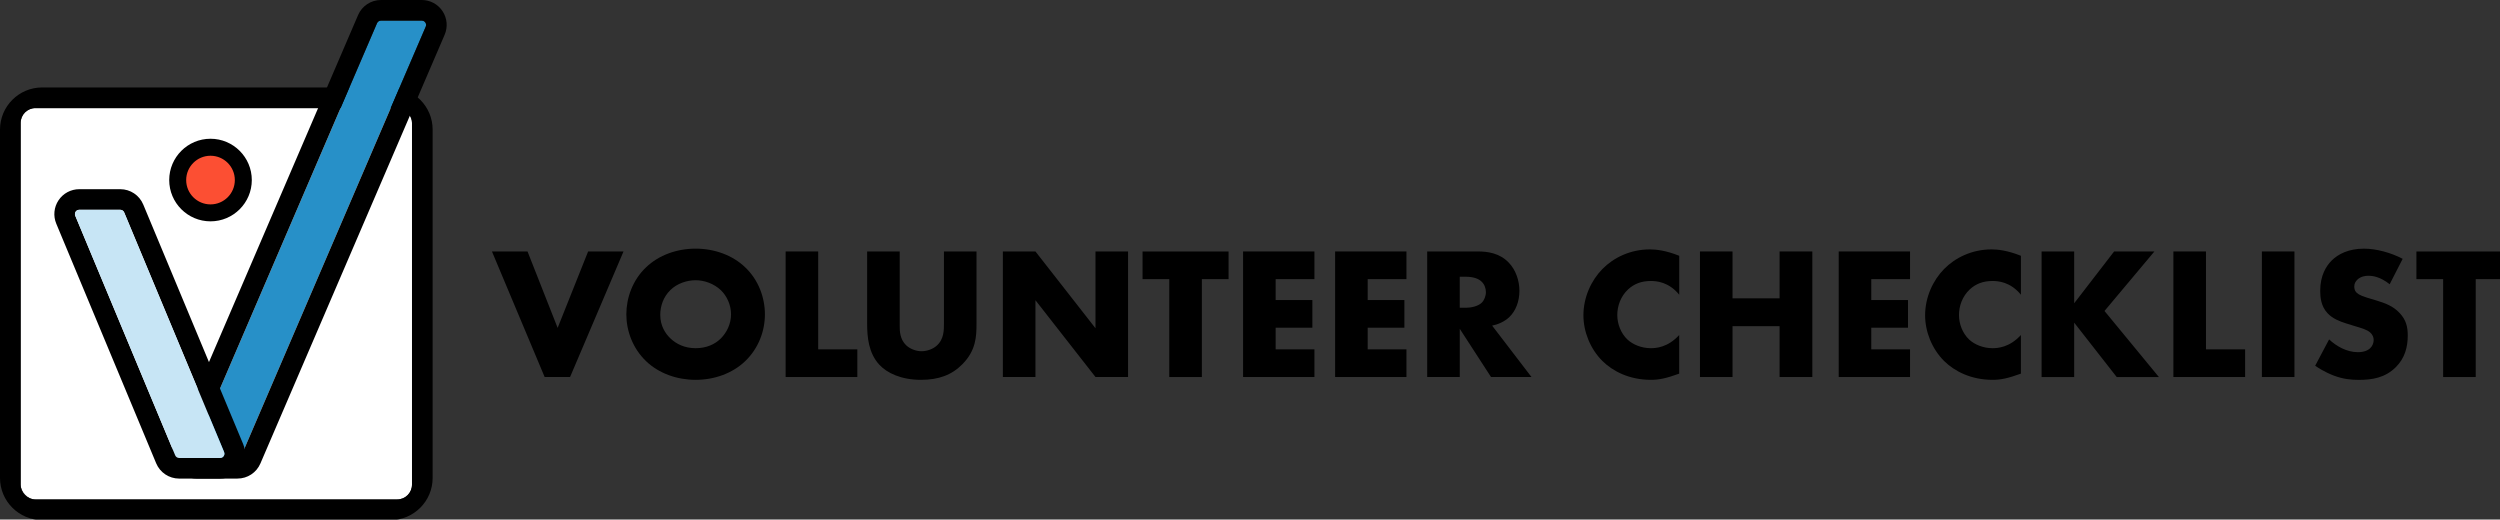
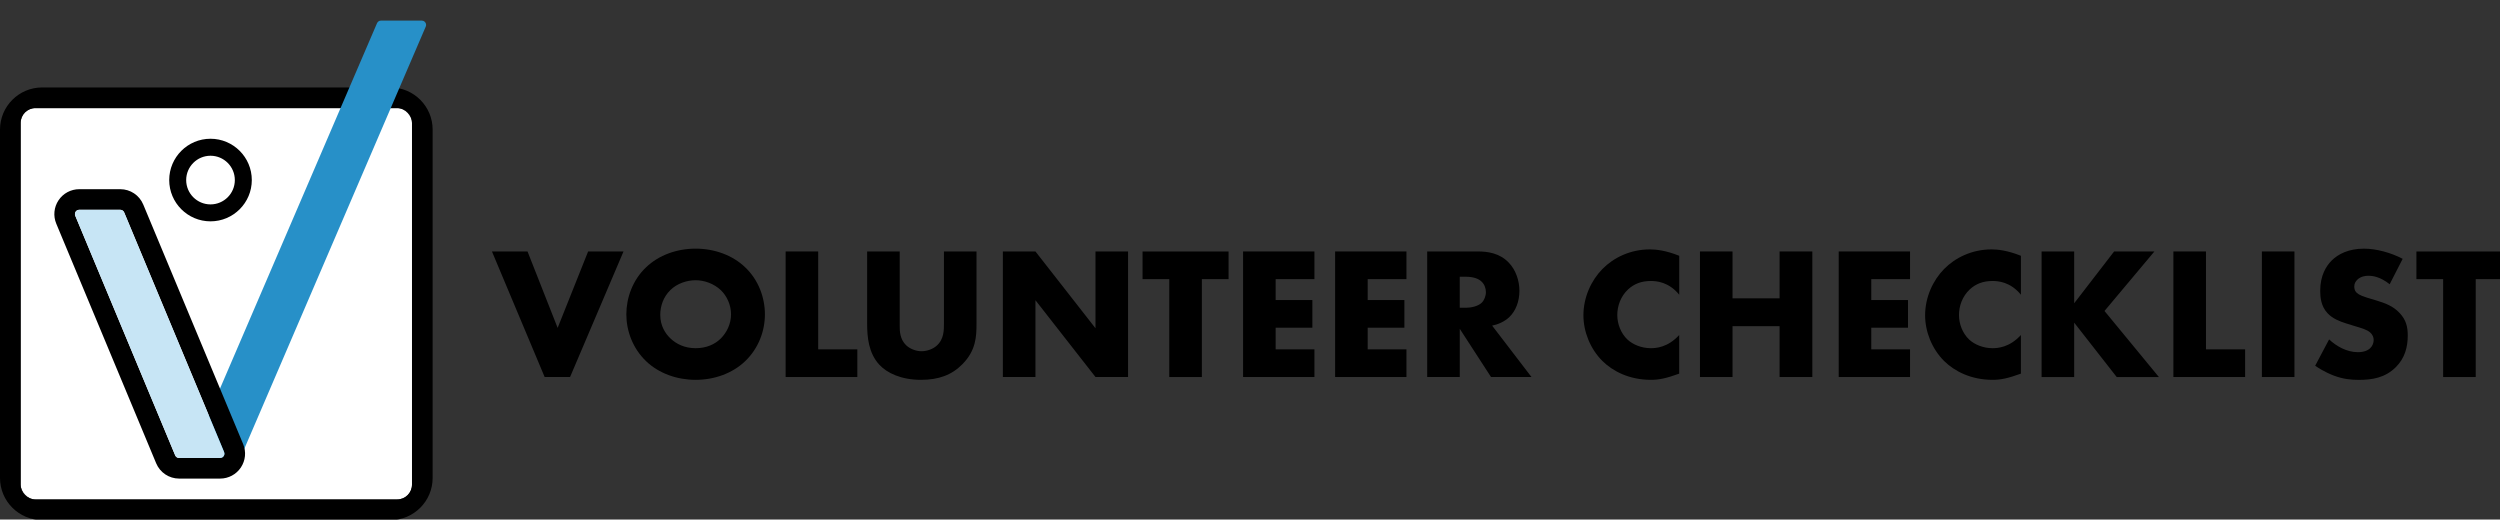
<svg xmlns="http://www.w3.org/2000/svg" id="Layer_1" viewBox="0 0 1080 224.44">
  <rect x="0" y="0" width="1080" height="224.44" fill="#333333" stroke="none" />
  <defs>
    <style>.cls-1{fill:#c7e5f5;}.cls-2{fill:#fff;}.cls-3{fill:#2790c8;}.cls-4{fill:#fc4f33;}</style>
  </defs>
  <path d="M227.89,108.63l13.01,33.02,13.17-33.02h15.29l-23.09,54.24h-10.98l-22.77-54.24h15.37Z" />
  <path d="M321.9,156.04c-5.53,5.29-13.34,8.05-21.39,8.05s-15.86-2.76-21.39-8.05c-5.77-5.53-8.54-13.09-8.54-20.25s2.76-14.88,8.54-20.33c5.53-5.29,13.34-8.05,21.39-8.05s15.86,2.76,21.39,8.05c5.77,5.45,8.54,13.09,8.54,20.33s-2.76,14.72-8.54,20.25ZM289.54,125.38c-2.93,2.85-4.31,6.83-4.31,10.65,0,4.8,2.28,8.13,4.31,10.08,2.6,2.52,6.26,4.31,10.98,4.31s8.38-1.71,10.9-4.23c2.52-2.52,4.39-6.26,4.39-10.41s-1.87-7.97-4.39-10.41c-3.01-2.85-7.16-4.31-10.9-4.31s-8.05,1.38-10.98,4.31Z" />
  <path d="M353.46,108.63v42.29h16.91v11.95h-30.98v-54.24h14.07Z" />
  <path d="M388.67,108.63v32.12c0,2.28.08,5.77,2.76,8.38,1.63,1.55,4.23,2.6,6.67,2.6s4.96-.98,6.51-2.36c3.25-2.85,3.17-6.83,3.17-9.84v-30.9h14.07v31.15c0,5.69-.24,11.63-6.1,17.56-4.55,4.64-10.25,6.75-17.89,6.75-8.54,0-14.64-2.93-17.97-6.5-4.72-5.12-5.29-12.04-5.29-17.81v-31.15h14.07Z" />
  <path d="M433.24,162.87v-54.24h14.07l25.94,33.18v-33.18h14.07v54.24h-14.07l-25.94-33.18v33.18h-14.07Z" />
  <path d="M519.2,120.59v42.29h-14.07v-42.29h-11.55v-11.95h37.16v11.95h-11.55Z" />
  <path d="M567.83,120.59h-16.75v9.03h15.86v11.95h-15.86v9.35h16.75v11.95h-30.82v-54.24h30.82v11.95Z" />
  <path d="M607.59,120.59h-16.75v9.03h15.86v11.95h-15.86v9.35h16.75v11.95h-30.82v-54.24h30.82v11.95Z" />
  <path d="M638.5,108.63c4.07,0,9.27.65,13.26,4.8,3.09,3.17,4.63,7.89,4.63,12.2,0,4.64-1.63,8.7-4.31,11.3-2.11,2.03-4.96,3.25-7.48,3.74l17,22.2h-17.48l-13.5-20.82v20.82h-14.07v-54.24h21.96ZM630.61,132.95h2.68c2.11,0,5.12-.57,6.83-2.19,1.06-1.06,1.79-2.85,1.79-4.55s-.65-3.42-1.87-4.55c-1.3-1.3-3.66-2.11-6.75-2.11h-2.68v13.42Z" />
  <path d="M725.43,161.41c-5.61,2.03-8.7,2.68-12.2,2.68-9.43,0-16.51-3.74-20.98-8.13-5.29-5.29-8.21-12.69-8.21-19.76,0-7.72,3.33-15.04,8.21-20,4.8-4.88,12.03-8.46,20.49-8.46,2.6,0,6.83.41,12.69,2.76v16.83c-4.55-5.61-9.92-5.94-12.28-5.94-4.07,0-7.16,1.22-9.76,3.58-3.33,3.09-4.72,7.32-4.72,11.14s1.55,7.89,4.39,10.57c2.36,2.19,6.1,3.74,10.08,3.74,2.11,0,7.32-.24,12.28-5.69v16.67Z" />
  <path d="M748.45,128.88h20.33v-20.25h14.15v54.24h-14.15v-21.96h-20.33v21.96h-14.07v-54.24h14.07v20.25Z" />
  <path d="M825.14,120.59h-16.75v9.03h15.86v11.95h-15.86v9.35h16.75v11.95h-30.82v-54.24h30.82v11.95Z" />
  <path d="M873.04,161.41c-5.61,2.03-8.7,2.68-12.2,2.68-9.43,0-16.51-3.74-20.98-8.13-5.29-5.29-8.21-12.69-8.21-19.76,0-7.72,3.33-15.04,8.21-20,4.8-4.88,12.03-8.46,20.49-8.46,2.6,0,6.83.41,12.69,2.76v16.83c-4.55-5.61-9.92-5.94-12.28-5.94-4.07,0-7.16,1.22-9.76,3.58-3.33,3.09-4.72,7.32-4.72,11.14s1.55,7.89,4.39,10.57c2.36,2.19,6.1,3.74,10.08,3.74,2.11,0,7.32-.24,12.28-5.69v16.67Z" />
  <path d="M896.05,131l17.24-22.36h17.4l-21.55,25.7,23.5,28.54h-18.22l-18.38-23.5v23.5h-14.07v-54.24h14.07v22.36Z" />
  <path d="M952.98,108.63v42.29h16.91v11.95h-30.98v-54.24h14.07Z" />
  <path d="M991.2,108.63v54.24h-14.07v-54.24h14.07Z" />
  <path d="M1006.16,146.61c3.01,2.85,7.56,5.53,12.44,5.53,2.85,0,4.55-.89,5.45-1.87.81-.81,1.38-2.03,1.38-3.41,0-1.06-.41-2.28-1.55-3.25-1.38-1.22-3.5-1.79-6.99-2.85l-3.66-1.14c-2.28-.73-5.61-1.95-7.81-4.39-2.76-3.01-3.09-6.83-3.09-9.6,0-6.67,2.6-10.73,4.96-13.09,2.76-2.76,7.32-5.12,13.91-5.12,5.37,0,11.63,1.71,16.75,4.39l-5.61,10.98c-4.23-3.33-7.4-3.66-9.27-3.66-1.38,0-3.25.33-4.64,1.63-.81.81-1.38,1.71-1.38,2.93,0,.98.16,1.71.73,2.44.41.49,1.38,1.46,4.72,2.44l4.31,1.3c3.42,1.06,6.99,2.28,9.84,5.37,2.76,2.93,3.5,5.94,3.5,9.68,0,4.96-1.22,9.76-5.12,13.66-4.64,4.64-10.25,5.53-16.02,5.53-3.41,0-6.67-.33-10.65-1.79-.89-.33-4.31-1.63-8.21-4.31l6.02-11.38Z" />
  <path d="M1069.51,120.59v42.29h-14.07v-42.29h-11.55v-11.95h37.16v11.95h-11.55Z" />
  <rect class="cls-2" x="8.92" y="46.7" width="169.06" height="169.06" rx="6.39" ry="6.39" />
  <path d="M168.7,224.67H18.2c-10.03,0-18.2-8.16-18.2-18.2V55.98c0-10.03,8.16-18.2,18.2-18.2h150.5c10.03,0,18.2,8.16,18.2,18.2v150.5c0,10.03-8.16,18.2-18.2,18.2ZM15.31,46.7c-3.52,0-6.39,2.87-6.39,6.39v156.28c0,3.52,2.87,6.39,6.39,6.39h156.28c3.52,0,6.39-2.87,6.39-6.39V53.09c0-3.52-2.87-6.39-6.39-6.39H15.31Z" />
  <path class="cls-3" d="M164.58,8.9c-.75,0-1.42.44-1.71,1.13l-79.6,185.22c-.35.8-.05,1.45.16,1.76.21.31.68.84,1.56.84h17.62c.75,0,1.42-.44,1.71-1.13L183.92,11.5c.35-.8.05-1.45-.16-1.76s-.68-.84-1.56-.84h-17.62Z" />
  <path d="M95.09,206.75h-17.69c-4.36,0-8.26-2.6-9.94-6.62L24.31,96.63c-1.39-3.33-1.02-7.11.98-10.11,2-3,5.35-4.79,8.96-4.79h17.69c4.36,0,8.26,2.6,9.94,6.62l43.16,103.49c1.39,3.33,1.02,7.11-.98,10.11-2,3-5.35,4.8-8.96,4.8ZM34.24,90.63c-.87,0-1.34.52-1.55.83-.21.31-.5.95-.17,1.75l43.16,103.49c.29.7.97,1.15,1.72,1.15h17.69c.87,0,1.34-.52,1.55-.83.21-.31.5-.95.17-1.75l-43.16-103.49c-.29-.7-.97-1.15-1.72-1.15h-17.69Z" />
-   <path d="M102.61,206.75h-17.62c-3.63,0-6.99-1.81-8.99-4.84-2-3.03-2.33-6.84-.9-10.17L154.69,6.51c1.7-3.96,5.58-6.51,9.89-6.51h17.62c3.63,0,6.99,1.81,8.99,4.84,2,3.03,2.33,6.84.9,10.17l-79.6,185.22c-1.7,3.96-5.58,6.51-9.89,6.51ZM164.58,8.9c-.75,0-1.42.44-1.71,1.13l-79.6,185.22c-.35.8-.05,1.45.16,1.76.21.31.68.84,1.56.84h17.62c.75,0,1.42-.44,1.71-1.13L183.92,11.5c.35-.8.05-1.45-.16-1.76s-.68-.84-1.56-.84h-17.62Z" />
  <path class="cls-1" d="M34.24,90.63c-.87,0-1.34.52-1.55.83-.21.31-.5.95-.17,1.75l43.16,103.49c.29.7.97,1.15,1.72,1.15h17.69c.87,0,1.34-.52,1.55-.83.21-.31.5-.95.17-1.75l-43.16-103.49c-.29-.7-.97-1.15-1.72-1.15h-17.69Z" />
-   <circle class="cls-4" cx="90.94" cy="77.78" r="14.17" />
  <path d="M90.94,95.62c-9.84,0-17.84-8-17.84-17.84s8-17.84,17.84-17.84,17.84,8,17.84,17.84-8,17.84-17.84,17.84ZM90.94,67.28c-5.79,0-10.51,4.71-10.51,10.51s4.71,10.51,10.51,10.51,10.51-4.71,10.51-10.51-4.71-10.51-10.51-10.51Z" />
</svg>